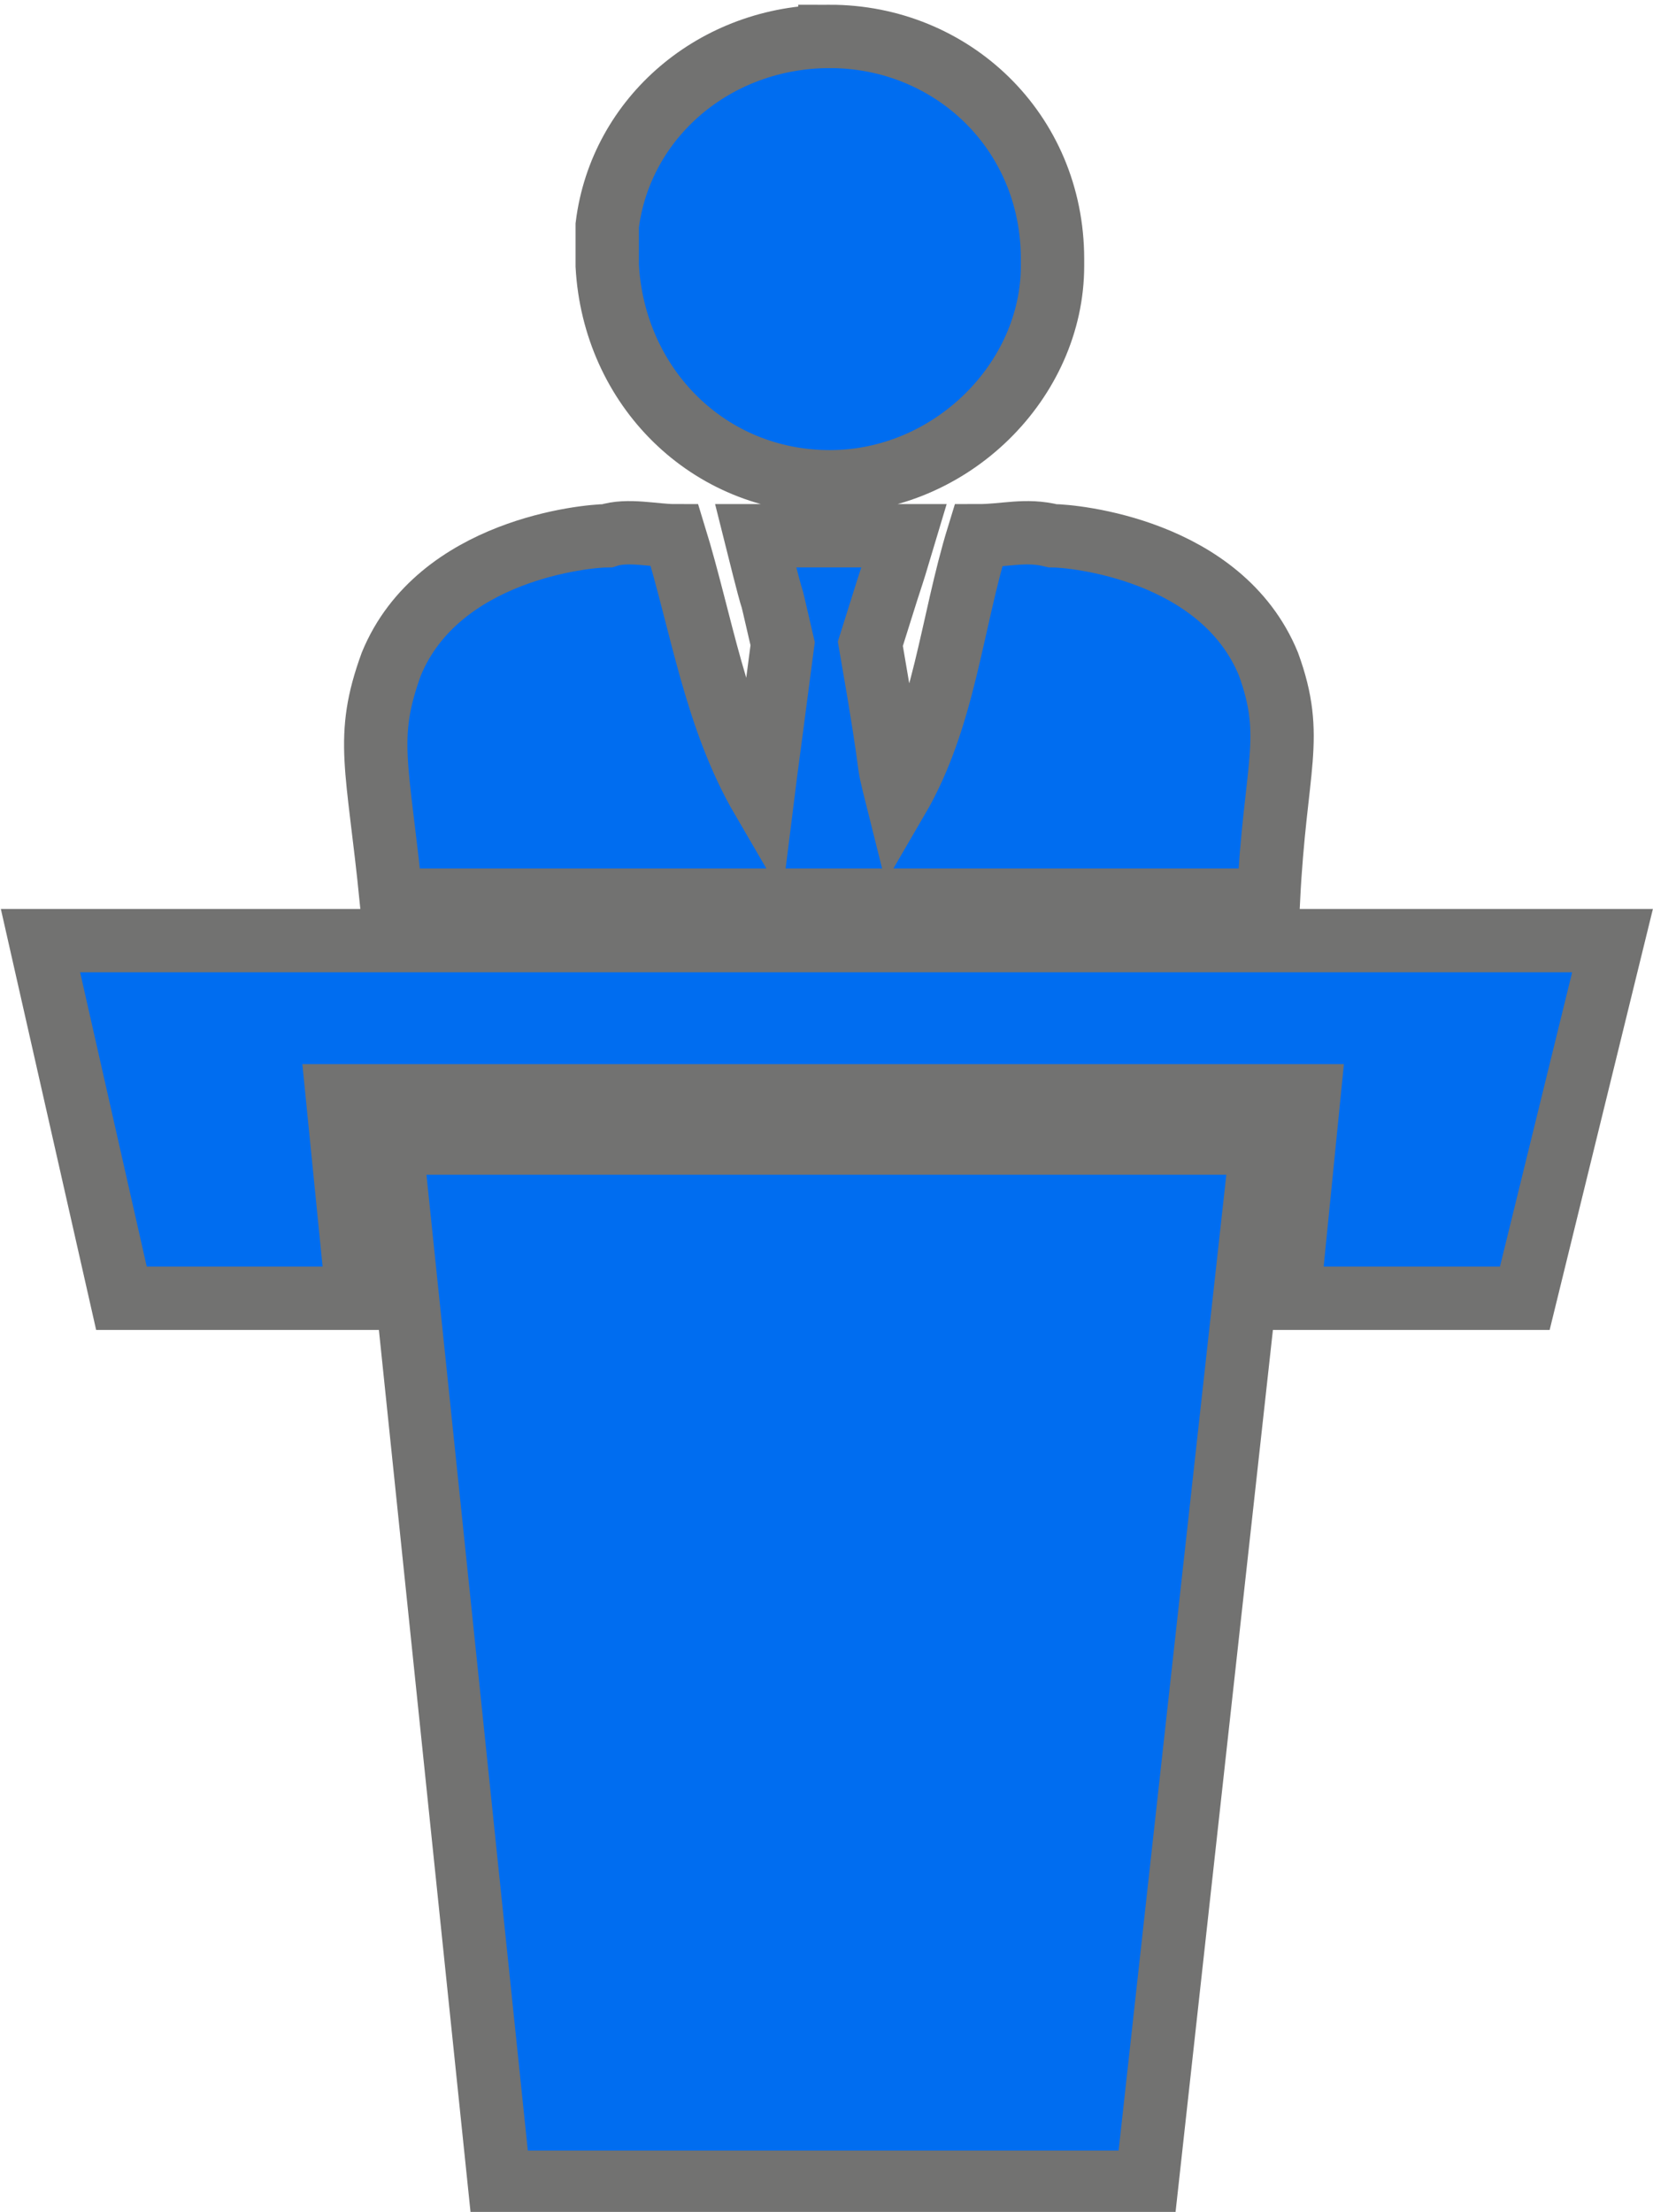
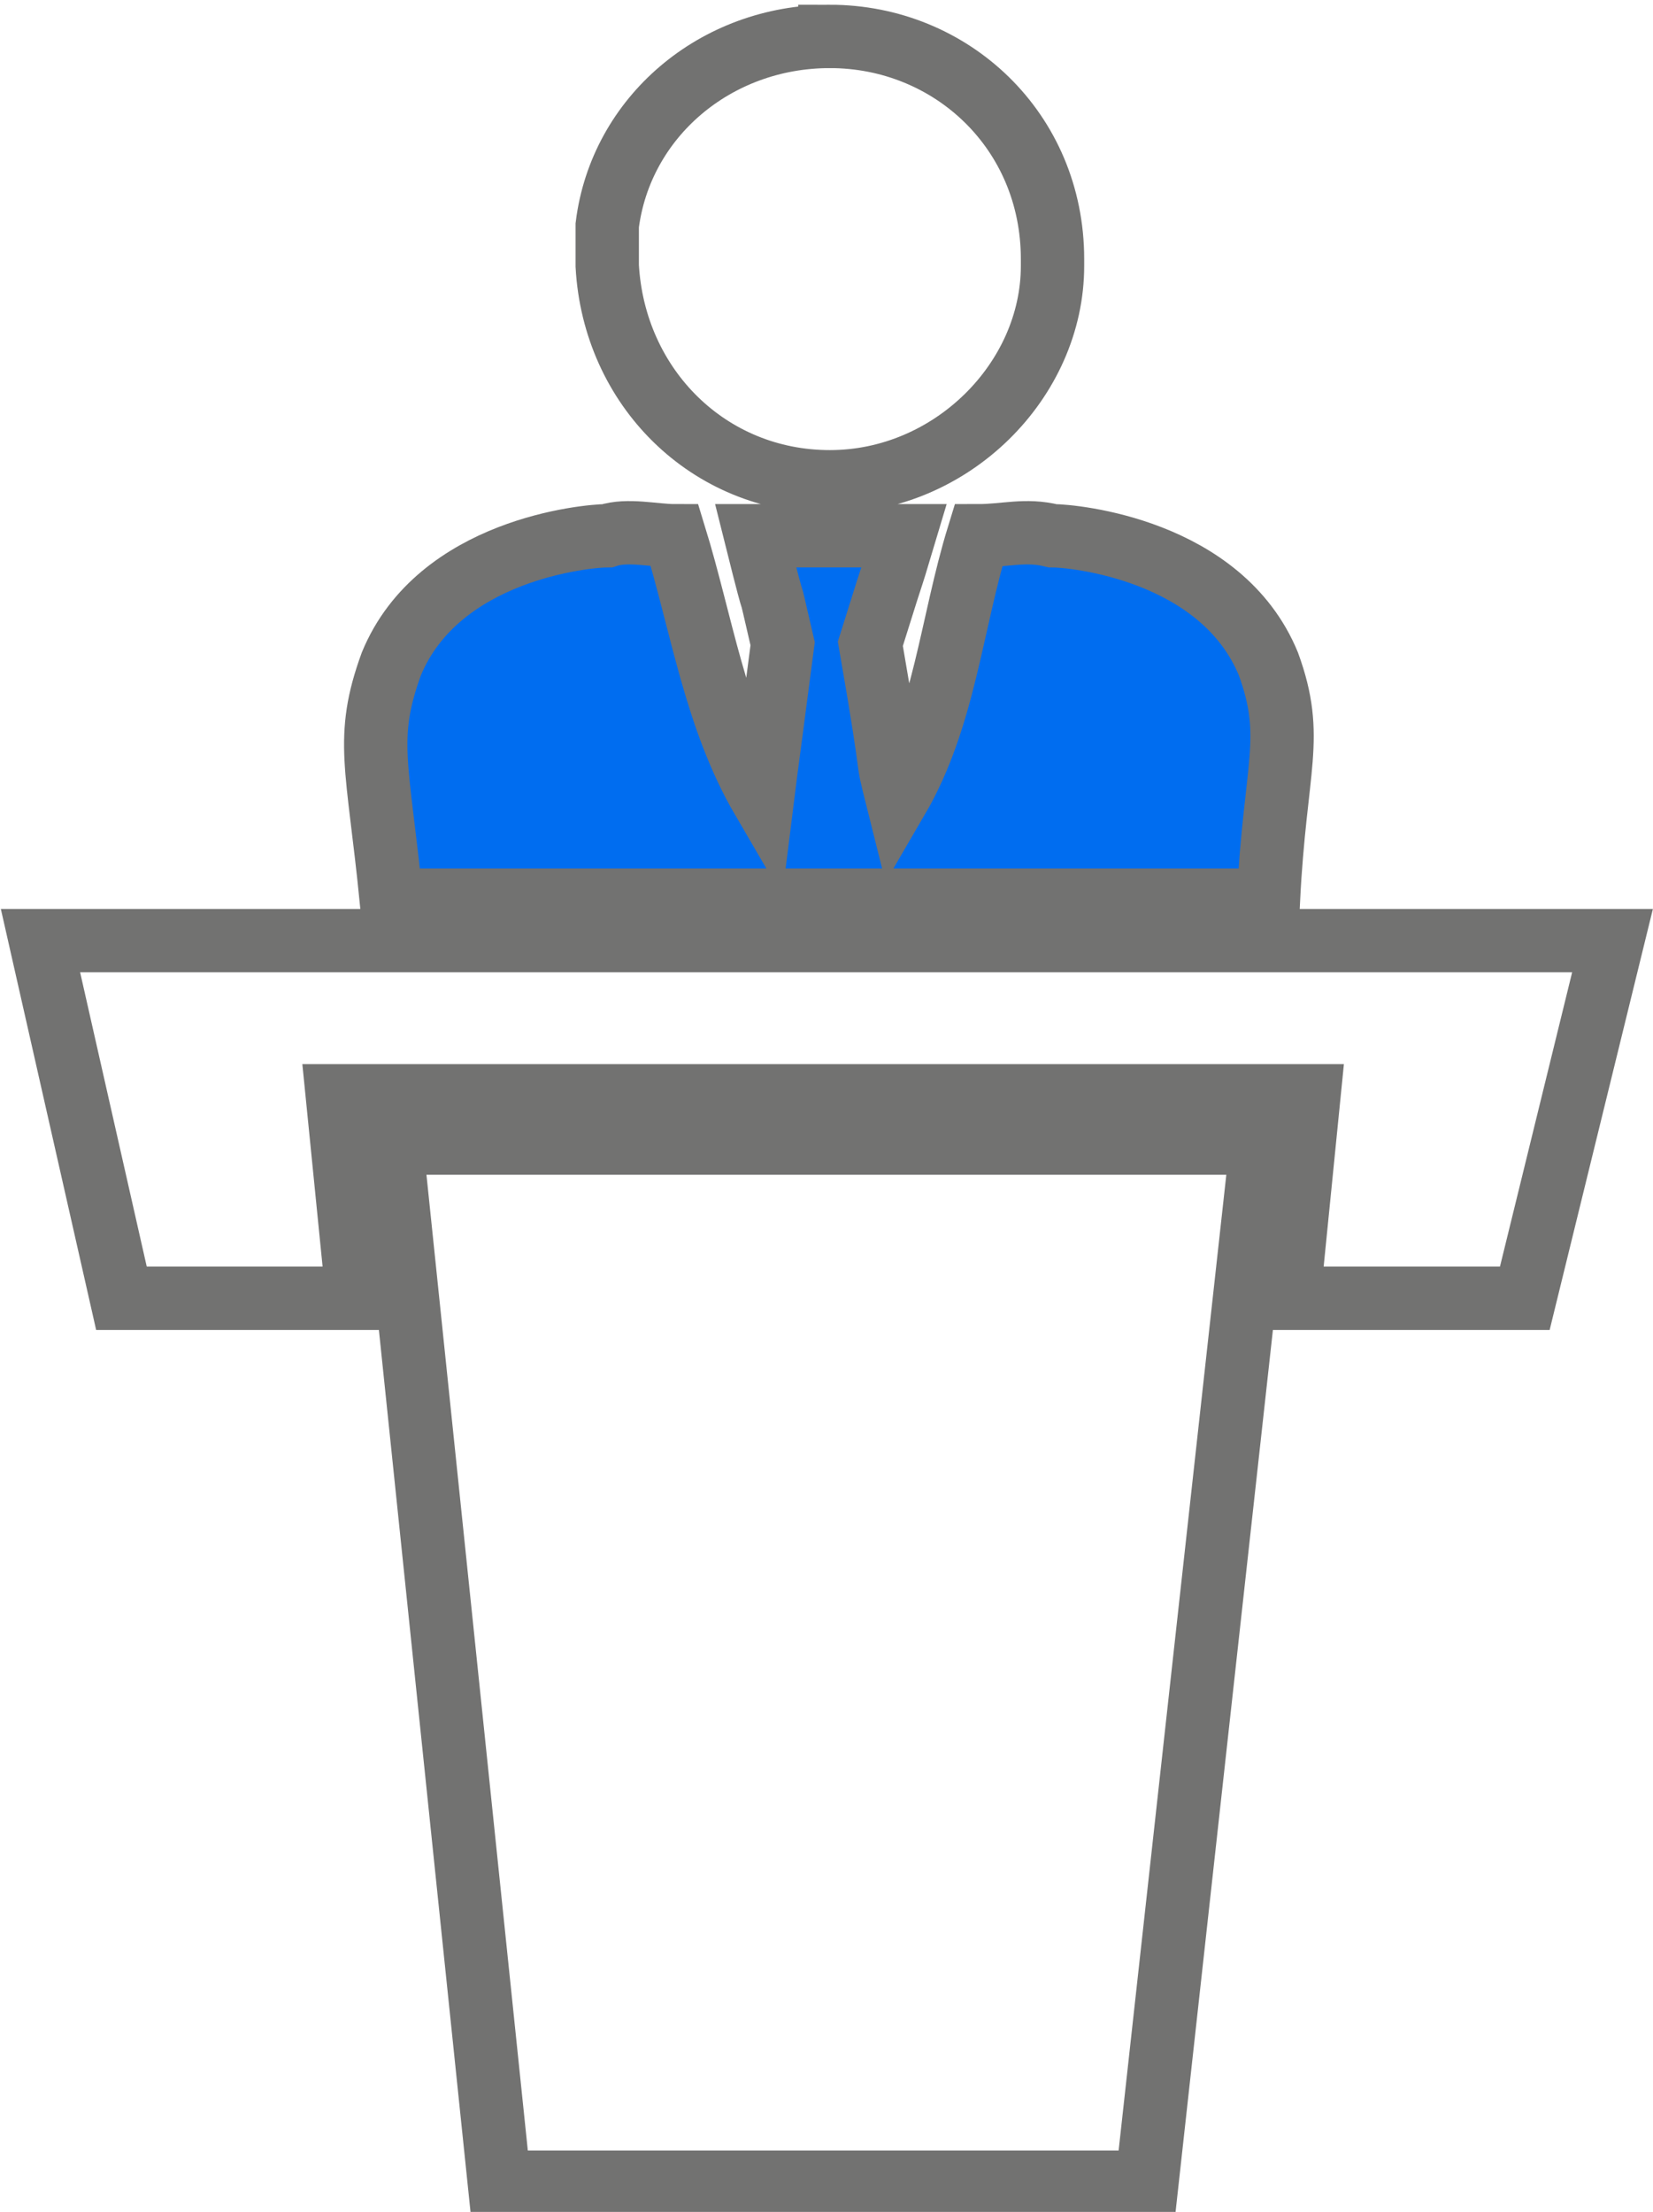
<svg xmlns="http://www.w3.org/2000/svg" xml:space="preserve" width="1231px" height="1647px" version="1.1" style="shape-rendering:geometricPrecision; text-rendering:geometricPrecision; image-rendering:optimizeQuality; fill-rule:evenodd; clip-rule:evenodd" viewBox="0 0 245 327">
  <defs>
    <style type="text/css">
   
    .str0 {stroke:#727271;stroke-width:9.388}
    .fil1 {fill:none}
    .fil0 {fill:#006DF0}
   
  </style>
  </defs>
  <g id="Layer_x0020_1">
    <g id="elect_-_2.svg">
      <g>
        <g>
-           <path class="fil0" d="M90 39c1,18 15,32 33,32 18,0 33,-15 33,-32 0,0 0,0 0,0 0,-1 0,-1 0,-1 0,0 0,0 0,0 0,-19 -15,-33 -33,-33 -17,0 -31,12 -33,28 0,1 0,1 0,1 0,0 0,0 0,1 0,0 0,0 0,0 0,1 0,1 0,1 0,1 0,1 0,1 0,1 0,1 0,1 0,0 0,0 0,0 0,0 0,0 0,0 0,0 0,1 0,1z" />
          <path class="fil0" d="M122 133c1,0 1,0 1,0 22,0 43,0 65,0 1,-20 4,-24 0,-35 -7,-17 -29,-19 -32,-19 -4,-1 -7,0 -11,0 -4,13 -5,27 -12,39 -2,-8 0,0 -4,-23 5,-16 2,-6 5,-16 -4,0 -19,0 -22,0 4,16 1,3 4,16 -3,23 -2,15 -3,23 -7,-12 -9,-26 -13,-39 -3,0 -7,-1 -10,0 -3,0 -25,2 -32,19 -4,11 -2,15 0,35 21,0 43,0 64,0z" />
-           <polygon class="fil0" points="58,169 74,323 170,323 187,169 " />
-           <polygon class="fil0" points="239,139 6,139 18,192 53,192 50,162 194,162 191,192 226,192 " />
        </g>
      </g>
      <g>
   </g>
      <g>
   </g>
      <g>
   </g>
      <g>
   </g>
      <g>
   </g>
      <g>
   </g>
      <g>
   </g>
      <g>
   </g>
      <g>
   </g>
      <g>
   </g>
      <g>
   </g>
      <g>
   </g>
      <g>
   </g>
      <g>
   </g>
      <g>
   </g>
    </g>
    <path class="fil1 str0" d="M156 79c3,0 25,2 32,19 4,11 1,15 0,35l-65 0 -1 0 -64 0c-2,-20 -4,-24 0,-35 7,-17 29,-19 32,-19 3,-1 7,0 10,0 4,13 6,27 13,39 1,-8 0,0 3,-23 -3,-13 0,0 -4,-16l22 0c-3,10 0,0 -5,16 4,23 2,15 4,23 7,-12 8,-26 12,-39 4,0 7,-1 11,0zm-150 60l233 0 -13 53 -35 0 3 -30 -144 0 3 30 -35 0 -12 -53zm117 -134c18,0 33,14 33,33 0,0 0,0 0,0l0 1 0 0c0,17 -15,32 -33,32 -18,0 -32,-14 -33,-32 0,0 0,-1 0,-1l0 0 0 0 0 -1c0,0 0,0 0,-1 0,0 0,0 0,-1l0 0c0,-1 0,-1 0,-1l0 -1c2,-16 16,-28 33,-28zm-65 164l129 0 -17 154 -96 0 -16 -154z" />
  </g>
</svg>